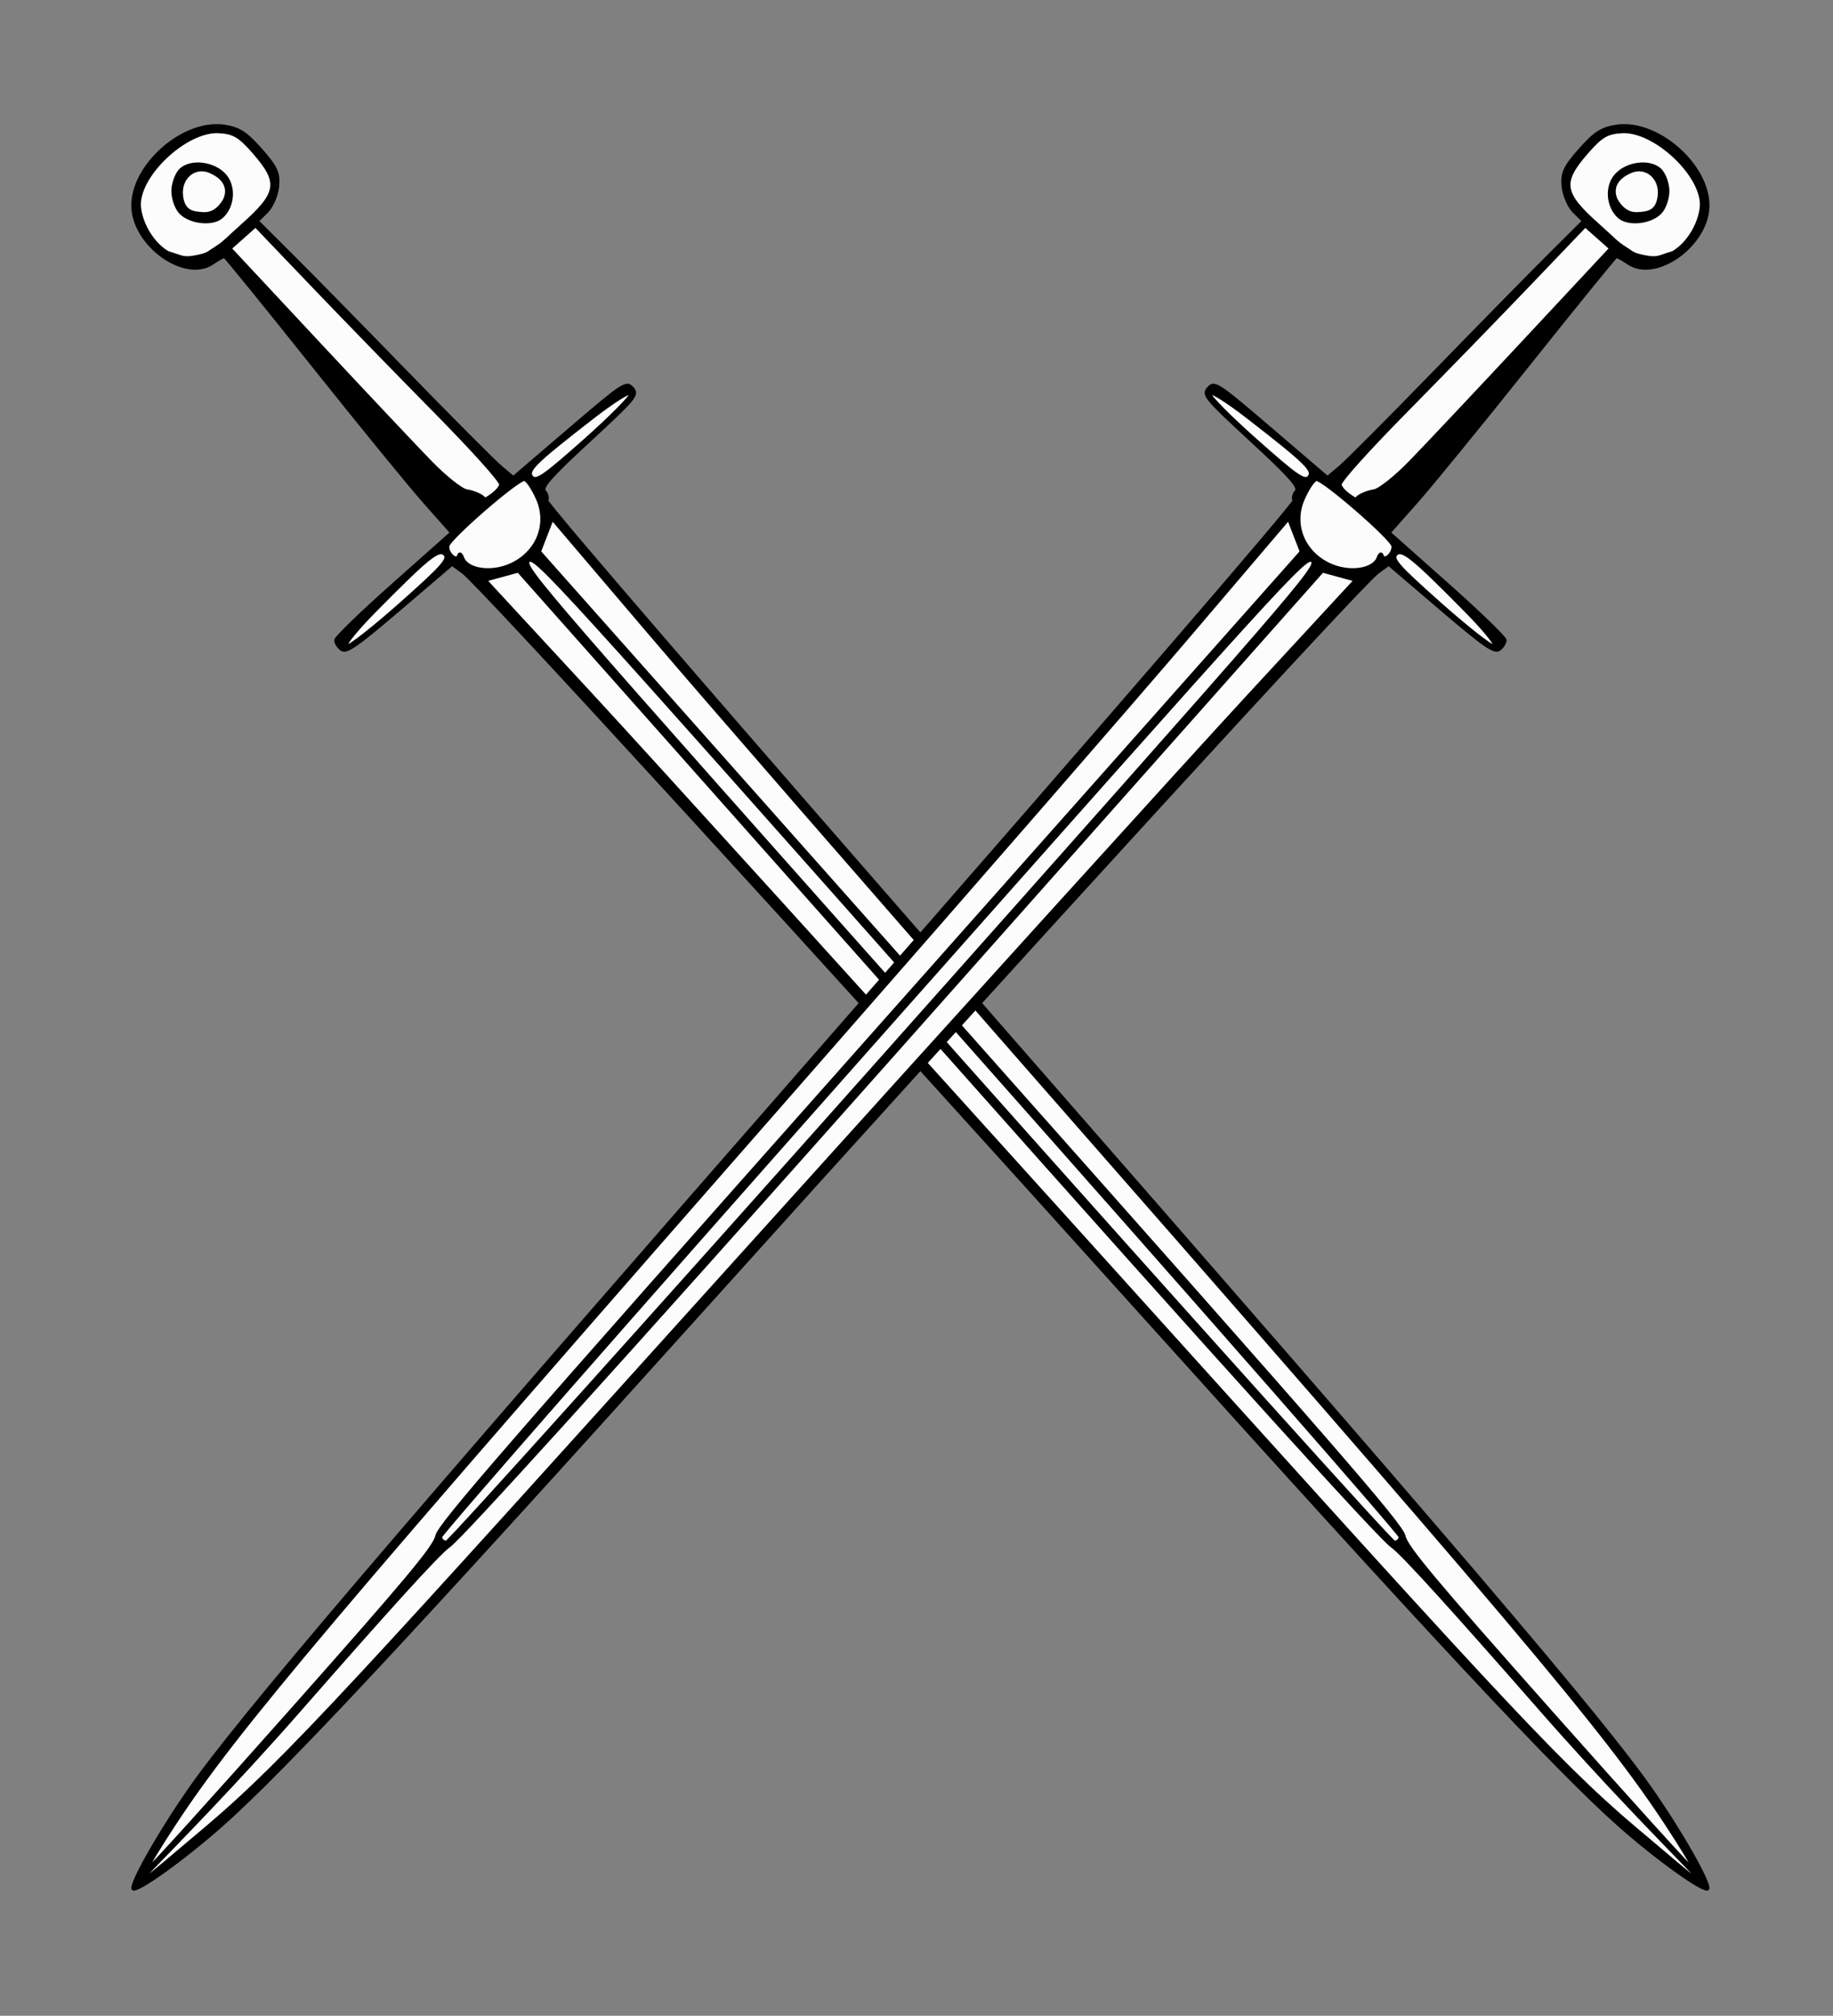
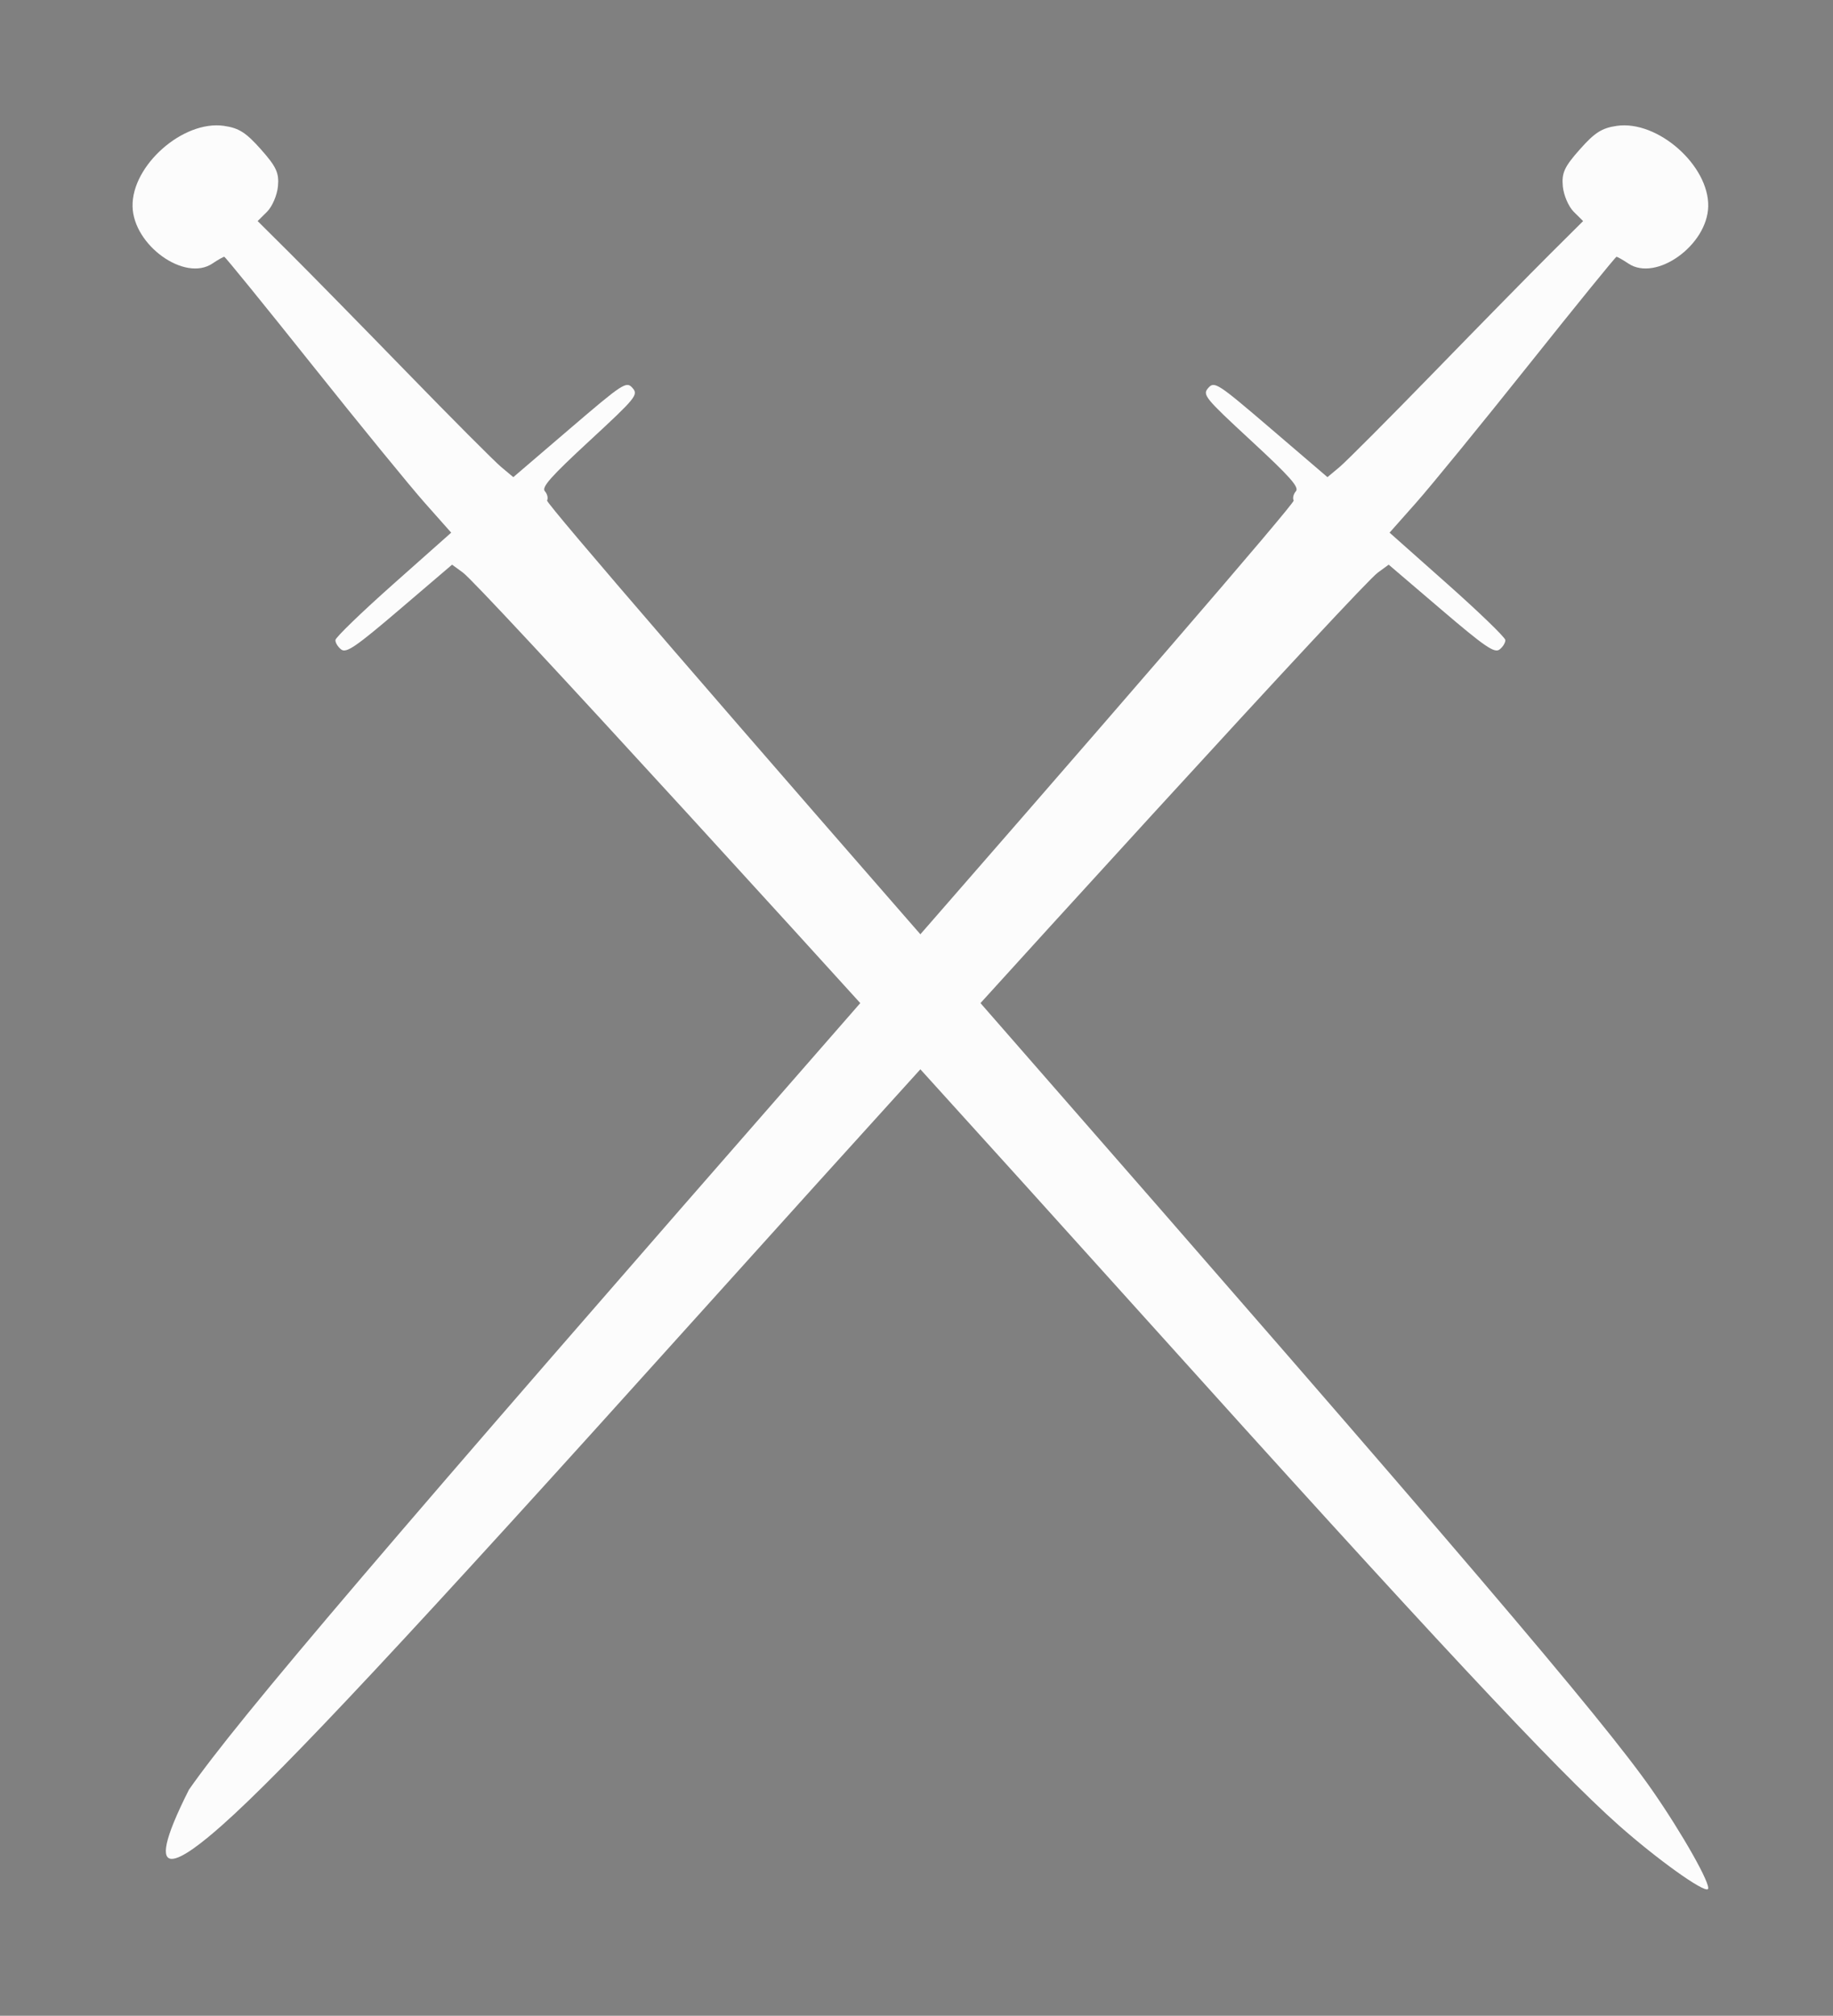
<svg xmlns="http://www.w3.org/2000/svg" version="1.0" width="744" height="818" viewBox="0 100 744 818">
  <rect x="0" y="100" width="744" height="818" fill="#808080" stroke="none" />
  <g transform="matrix(0,-1,1,0,-135.22,882.371)">
    <path fill="#fcfcfc" d="M 522.647,271.371 C 523.722,271.437 533.965,282.037 545.409,294.925 L 566.218,318.359 L 578.37,307.575 C 585.053,301.645 610.236,281.078 634.332,261.872 C 658.428,242.666 678.151,226.638 678.162,226.254 C 678.172,225.87 676.933,223.686 675.408,221.401 C 667.931,210.2 682.801,189.405 698.559,189.025 C 715.216,188.623 733.676,209.534 731.295,226.109 C 730.422,232.187 728.609,235.041 721.752,241.13 C 714.699,247.393 712.196,248.545 706.753,248.037 C 703.16,247.702 698.518,245.71 696.438,243.611 L 692.656,239.794 L 679.439,253.085 C 672.171,260.396 650.642,281.529 631.599,300.048 C 612.556,318.567 595.123,335.935 592.858,338.645 L 588.742,343.571 L 608.324,366.442 C 626.929,388.172 627.759,389.443 624.961,391.928 C 622.179,394.399 620.995,393.439 603.536,374.557 C 588.845,358.668 584.637,354.943 583.012,356.386 C 581.887,357.384 580.2,357.782 579.262,357.27 C 578.242,356.713 491.437,431.639 363.334,543.651 C 155.417,725.449 84.793,785.684 56.118,805.673 C 38.403,818.021 17.152,830.005 15.756,828.433 C 14.296,826.789 27.883,807.81 41.617,792.308 C 63.98,767.067 119.113,715.571 247.478,600.026 C 394.177,467.978 545.069,329.869 549.987,323.145 L 553.227,318.716 L 535.07,297.448 C 519.884,279.66 517.222,275.776 518.803,273.715 C 519.842,272.359 521.572,271.304 522.647,271.371 z " />
-     <path d="M 522.647,271.371 C 523.722,271.437 533.965,282.037 545.409,294.925 L 566.218,318.359 L 578.37,307.575 C 585.053,301.645 610.236,281.078 634.332,261.872 C 658.428,242.666 678.151,226.638 678.162,226.254 C 678.172,225.87 676.933,223.686 675.408,221.401 C 667.931,210.2 682.801,189.405 698.559,189.025 C 715.216,188.623 733.676,209.534 731.295,226.109 C 730.422,232.187 728.609,235.041 721.752,241.13 C 714.699,247.393 712.196,248.545 706.753,248.037 C 703.16,247.702 698.518,245.71 696.438,243.611 L 692.656,239.794 L 679.439,253.085 C 672.171,260.396 650.642,281.529 631.599,300.048 C 612.556,318.567 595.123,335.935 592.858,338.645 L 588.742,343.571 L 608.324,366.442 C 626.929,388.172 627.759,389.443 624.961,391.928 C 622.179,394.399 620.995,393.439 603.536,374.557 C 588.845,358.668 584.637,354.943 583.012,356.386 C 581.887,357.384 580.2,357.782 579.262,357.27 C 578.242,356.713 491.437,431.639 363.334,543.651 C 155.417,725.449 84.793,785.684 56.118,805.673 C 38.403,818.021 17.152,830.005 15.756,828.433 C 14.296,826.789 27.883,807.81 41.617,792.308 C 63.98,767.067 119.113,715.571 247.478,600.026 C 394.177,467.978 545.069,329.869 549.987,323.145 L 553.227,318.716 L 535.07,297.448 C 519.884,279.66 517.222,275.776 518.803,273.715 C 519.842,272.359 521.572,271.304 522.647,271.371 z M 537.407,297.776 C 552.232,314.472 555.426,317.354 557.28,315.707 C 559.814,313.457 556.153,308.929 534.585,287.639 C 527.04,280.192 520.614,274.951 520.305,275.991 C 519.995,277.032 527.691,286.835 537.407,297.776 z M 679.948,203.437 C 678.255,209.335 677.178,209.404 678.42,215.299 C 679.344,219.68 679.693,219.365 681.746,222.618 C 684.198,226.506 685.276,227.034 690.989,233.468 C 704.001,248.122 708.237,248.816 720.338,238.277 C 727.078,232.407 728.466,230.079 728.81,224.07 C 729.584,210.53 710.504,190.571 698.125,191.972 C 691.069,192.771 683.314,197.55 679.948,203.437 z M 705.473,205.292 C 708.539,205.482 712.229,206.969 713.675,208.597 C 717.519,212.926 716.321,222.13 711.336,226.555 C 706.72,230.654 698.473,230.032 694.24,225.266 C 690.851,221.449 691.947,212.009 696.218,208.216 C 698.243,206.418 702.408,205.102 705.473,205.292 z M 695.787,217.689 C 695.683,219.529 695.996,223.068 701.011,226.085 C 701.969,226.662 708.514,229.812 712.6,220.544 C 715.347,214.313 710.215,208.197 702.932,209.022 C 696.538,209.746 696.031,213.388 695.787,217.689 z M 556.938,321.275 C 558.201,321.656 557.824,322.43 556.053,323.093 C 551.057,324.962 549.712,334.85 553.383,342.721 C 558.292,353.245 569.526,357.772 579.742,353.343 C 583.758,351.602 587.314,349.267 587.645,348.155 C 588.33,345.849 563.534,317.26 560.697,317.085 C 557.759,316.903 554.498,320.538 556.938,321.275 z M 276.075,578.846 C 100.85,736.938 68.54,765.783 40.708,798.699 C -5.791,853.69 28.553,813.022 88.466,760.542 C 127.729,726.15 151.912,704.412 154.952,699.988 C 158.142,695.344 226.184,633.534 355.401,518.793 L 550.485,345.563 L 548.702,339.002 L 546.918,332.44 L 500.323,375.502 C 474.696,399.186 373.784,490.69 276.075,578.846 z M 594.914,310.067 C 588.849,315.973 583.625,322.537 583.306,324.655 C 582.839,327.762 580.783,333.058 578.415,332.343 C 576.387,331.73 577.848,328.495 580.062,332.444 C 581.823,335.586 584.375,338.225 585.734,338.309 C 587.168,338.397 599.656,327.168 615.535,311.512 C 630.568,296.689 653.6,274.294 666.718,261.744 L 690.569,238.927 L 686.061,233.85 L 681.553,228.772 L 643.747,264.051 C 622.954,283.454 600.98,304.161 594.914,310.067 z M 156.694,701.194 C 156.628,702.345 157.515,703.344 158.665,703.414 C 159.815,703.485 249.908,624.547 358.871,527.996 C 547.067,361.238 556.87,352.319 554.673,349.845 C 552.476,347.371 542.446,356.059 354.587,523.171 C 245.812,619.934 156.76,700.044 156.694,701.194 z M 24.161,822.371 C 24.827,822.412 32.797,817.575 41.873,811.622 C 80.333,786.395 124.06,749.428 356.144,545.935 C 422.925,487.381 498.72,421.454 524.579,399.43 L 571.595,359.386 L 565.053,356.853 L 558.511,354.319 L 361.581,529.148 C 195.395,676.683 163.788,704.164 159.126,705.171 C 154.621,706.144 141.554,717.055 88.276,764.33 C 52.346,796.211 23.495,822.329 24.161,822.371 z M 603.619,372.342 C 612.973,382.876 621.501,391.344 622.571,391.16 C 623.641,390.976 619.196,383.975 612.693,375.603 C 594.541,352.23 591.355,348.977 588.821,351.228 C 586.971,352.87 589.378,356.304 603.619,372.342 z " style="fill:#000000;fill-opacity:1;stroke:#000000;stroke-opacity:1" />
-     <path fill="#fcfcfc" d="M 522.647,746.221 C 523.722,746.154 533.965,735.555 545.409,722.666 L 566.218,699.233 L 578.37,710.016 C 585.053,715.947 610.236,736.513 634.332,755.72 C 658.428,774.926 678.151,790.954 678.162,791.338 C 678.172,791.722 676.933,793.905 675.408,796.191 C 667.931,807.391 682.801,828.187 698.559,828.567 C 715.216,828.969 733.676,808.057 731.295,791.483 C 730.422,785.405 728.609,782.551 721.752,776.462 C 714.699,770.199 712.196,769.047 706.753,769.554 C 703.16,769.89 698.518,771.881 696.438,773.981 L 692.656,777.798 L 679.439,764.506 C 672.171,757.196 650.642,736.063 631.599,717.544 C 612.556,699.025 595.123,681.656 592.858,678.947 L 588.742,674.021 L 608.324,651.15 C 626.929,629.42 627.759,628.148 624.961,625.664 C 622.179,623.193 620.995,624.152 603.536,643.035 C 588.845,658.924 584.637,662.649 583.012,661.206 C 581.887,660.207 580.2,659.81 579.262,660.322 C 578.242,660.879 491.437,585.952 363.334,473.941 C 155.417,292.142 84.793,231.908 56.118,211.919 C 38.403,199.57 17.152,187.587 15.756,189.159 C 14.296,190.803 27.883,209.781 41.617,225.283 C 63.98,250.524 119.113,302.021 247.478,417.565 C 394.177,549.614 545.069,687.722 549.987,694.446 L 553.227,698.875 L 535.07,720.144 C 519.884,737.931 517.222,741.816 518.803,743.877 C 519.842,745.233 521.572,746.287 522.647,746.221 z" />
-     <path d="M 522.647,746.221 C 523.722,746.154 533.965,735.555 545.409,722.666 L 566.218,699.233 L 578.37,710.016 C 585.053,715.947 610.236,736.513 634.332,755.72 C 658.428,774.926 678.151,790.954 678.162,791.338 C 678.172,791.722 676.933,793.905 675.408,796.191 C 667.931,807.391 682.801,828.187 698.559,828.567 C 715.216,828.969 733.676,808.057 731.295,791.483 C 730.422,785.405 728.609,782.551 721.752,776.462 C 714.699,770.199 712.196,769.047 706.753,769.554 C 703.16,769.89 698.518,771.881 696.438,773.981 L 692.656,777.798 L 679.439,764.506 C 672.171,757.196 650.642,736.063 631.599,717.544 C 612.556,699.025 595.123,681.656 592.858,678.947 L 588.742,674.021 L 608.324,651.15 C 626.929,629.42 627.759,628.148 624.961,625.664 C 622.179,623.193 620.995,624.152 603.536,643.035 C 588.845,658.924 584.637,662.649 583.012,661.206 C 581.887,660.207 580.2,659.81 579.262,660.322 C 578.242,660.879 491.437,585.952 363.334,473.941 C 155.417,292.142 84.793,231.908 56.118,211.919 C 38.403,199.57 17.152,187.587 15.756,189.159 C 14.296,190.803 27.883,209.781 41.617,225.283 C 63.98,250.524 119.113,302.021 247.478,417.565 C 394.177,549.614 545.069,687.722 549.987,694.446 L 553.227,698.875 L 535.07,720.144 C 519.884,737.931 517.222,741.816 518.803,743.877 C 519.842,745.233 521.572,746.287 522.647,746.221 z M 537.407,719.816 C 552.232,703.12 555.426,700.238 557.28,701.884 C 559.814,704.135 556.153,708.663 534.585,729.952 C 527.04,737.399 520.614,742.641 520.305,741.6 C 519.995,740.56 527.691,730.757 537.407,719.816 z M 679.948,814.154 C 678.255,808.257 677.178,808.187 678.42,802.293 C 679.344,797.912 679.693,798.227 681.746,794.973 C 684.198,791.086 685.276,790.557 690.989,784.123 C 704.001,769.47 708.237,768.776 720.338,779.315 C 727.078,785.185 728.466,787.513 728.81,793.522 C 729.584,807.062 710.504,827.021 698.125,825.619 C 691.069,824.821 683.314,820.042 679.948,814.154 z M 705.473,812.3 C 708.539,812.11 712.229,810.623 713.675,808.995 C 717.519,804.666 716.321,795.462 711.336,791.036 C 706.72,786.937 698.473,787.559 694.24,792.326 C 690.851,796.142 691.947,805.583 696.218,809.376 C 698.243,811.174 702.408,812.49 705.473,812.3 z M 695.787,799.902 C 695.683,798.063 695.996,794.524 701.011,791.506 C 701.969,790.93 708.514,787.779 712.6,797.048 C 715.347,803.279 710.215,809.394 702.932,808.57 C 696.538,807.846 696.031,804.204 695.787,799.902 z M 556.938,696.317 C 558.201,695.935 557.824,695.162 556.053,694.499 C 551.057,692.63 549.712,682.742 553.383,674.871 C 558.292,664.347 569.526,659.82 579.742,664.249 C 583.758,665.99 587.314,668.325 587.645,669.437 C 588.33,671.743 563.534,700.332 560.697,700.507 C 557.759,700.689 554.498,697.054 556.938,696.317 z M 276.075,438.746 C 100.85,280.654 68.54,251.809 40.708,218.893 C -5.791,163.902 28.553,204.569 88.466,257.05 C 127.729,291.442 151.912,313.18 154.952,317.604 C 158.142,322.248 226.184,384.058 355.401,498.799 L 550.485,672.028 L 548.702,678.59 L 546.918,685.151 L 500.323,642.09 C 474.696,618.406 373.784,526.901 276.075,438.746 z M 594.914,707.525 C 588.849,701.619 583.625,695.054 583.306,692.937 C 582.839,689.83 580.783,684.534 578.415,685.249 C 576.387,685.861 577.848,689.096 580.062,685.147 C 581.823,682.006 584.375,679.367 585.734,679.283 C 587.168,679.194 599.656,690.423 615.535,706.08 C 630.568,720.902 653.6,743.298 666.718,755.847 L 690.569,778.665 L 686.061,783.742 L 681.553,788.819 L 643.747,753.541 C 622.954,734.138 600.98,713.43 594.914,707.525 z M 156.694,316.397 C 156.628,315.247 157.515,314.248 158.665,314.177 C 159.815,314.106 249.908,393.045 358.871,489.596 C 547.067,656.354 556.87,665.273 554.673,667.747 C 552.476,670.221 542.446,661.533 354.587,494.42 C 245.812,397.658 156.76,317.548 156.694,316.397 z M 24.161,195.221 C 24.827,195.18 32.797,200.017 41.873,205.97 C 80.333,231.197 124.06,268.164 356.144,471.657 C 422.925,530.21 498.72,596.137 524.579,618.161 L 571.595,658.205 L 565.053,660.739 L 558.511,663.273 L 361.581,488.443 C 195.395,340.908 163.788,313.428 159.126,312.421 C 154.621,311.447 141.554,300.537 88.276,253.262 C 52.346,221.38 23.495,195.262 24.161,195.221 z M 603.619,645.25 C 612.973,634.716 621.501,626.248 622.571,626.432 C 623.641,626.615 619.196,633.616 612.693,641.989 C 594.541,665.362 591.355,668.615 588.821,666.364 C 586.971,664.722 589.378,661.288 603.619,645.25 z " style="fill:#000000;fill-opacity:1;stroke:#000000;stroke-opacity:1" />
+     <path fill="#fcfcfc" d="M 522.647,746.221 C 523.722,746.154 533.965,735.555 545.409,722.666 L 566.218,699.233 L 578.37,710.016 C 585.053,715.947 610.236,736.513 634.332,755.72 C 658.428,774.926 678.151,790.954 678.162,791.338 C 678.172,791.722 676.933,793.905 675.408,796.191 C 667.931,807.391 682.801,828.187 698.559,828.567 C 715.216,828.969 733.676,808.057 731.295,791.483 C 730.422,785.405 728.609,782.551 721.752,776.462 C 714.699,770.199 712.196,769.047 706.753,769.554 C 703.16,769.89 698.518,771.881 696.438,773.981 L 692.656,777.798 L 679.439,764.506 C 672.171,757.196 650.642,736.063 631.599,717.544 C 612.556,699.025 595.123,681.656 592.858,678.947 L 588.742,674.021 L 608.324,651.15 C 626.929,629.42 627.759,628.148 624.961,625.664 C 622.179,623.193 620.995,624.152 603.536,643.035 C 588.845,658.924 584.637,662.649 583.012,661.206 C 581.887,660.207 580.2,659.81 579.262,660.322 C 578.242,660.879 491.437,585.952 363.334,473.941 C 155.417,292.142 84.793,231.908 56.118,211.919 C 14.296,190.803 27.883,209.781 41.617,225.283 C 63.98,250.524 119.113,302.021 247.478,417.565 C 394.177,549.614 545.069,687.722 549.987,694.446 L 553.227,698.875 L 535.07,720.144 C 519.884,737.931 517.222,741.816 518.803,743.877 C 519.842,745.233 521.572,746.287 522.647,746.221 z" />
  </g>
</svg>